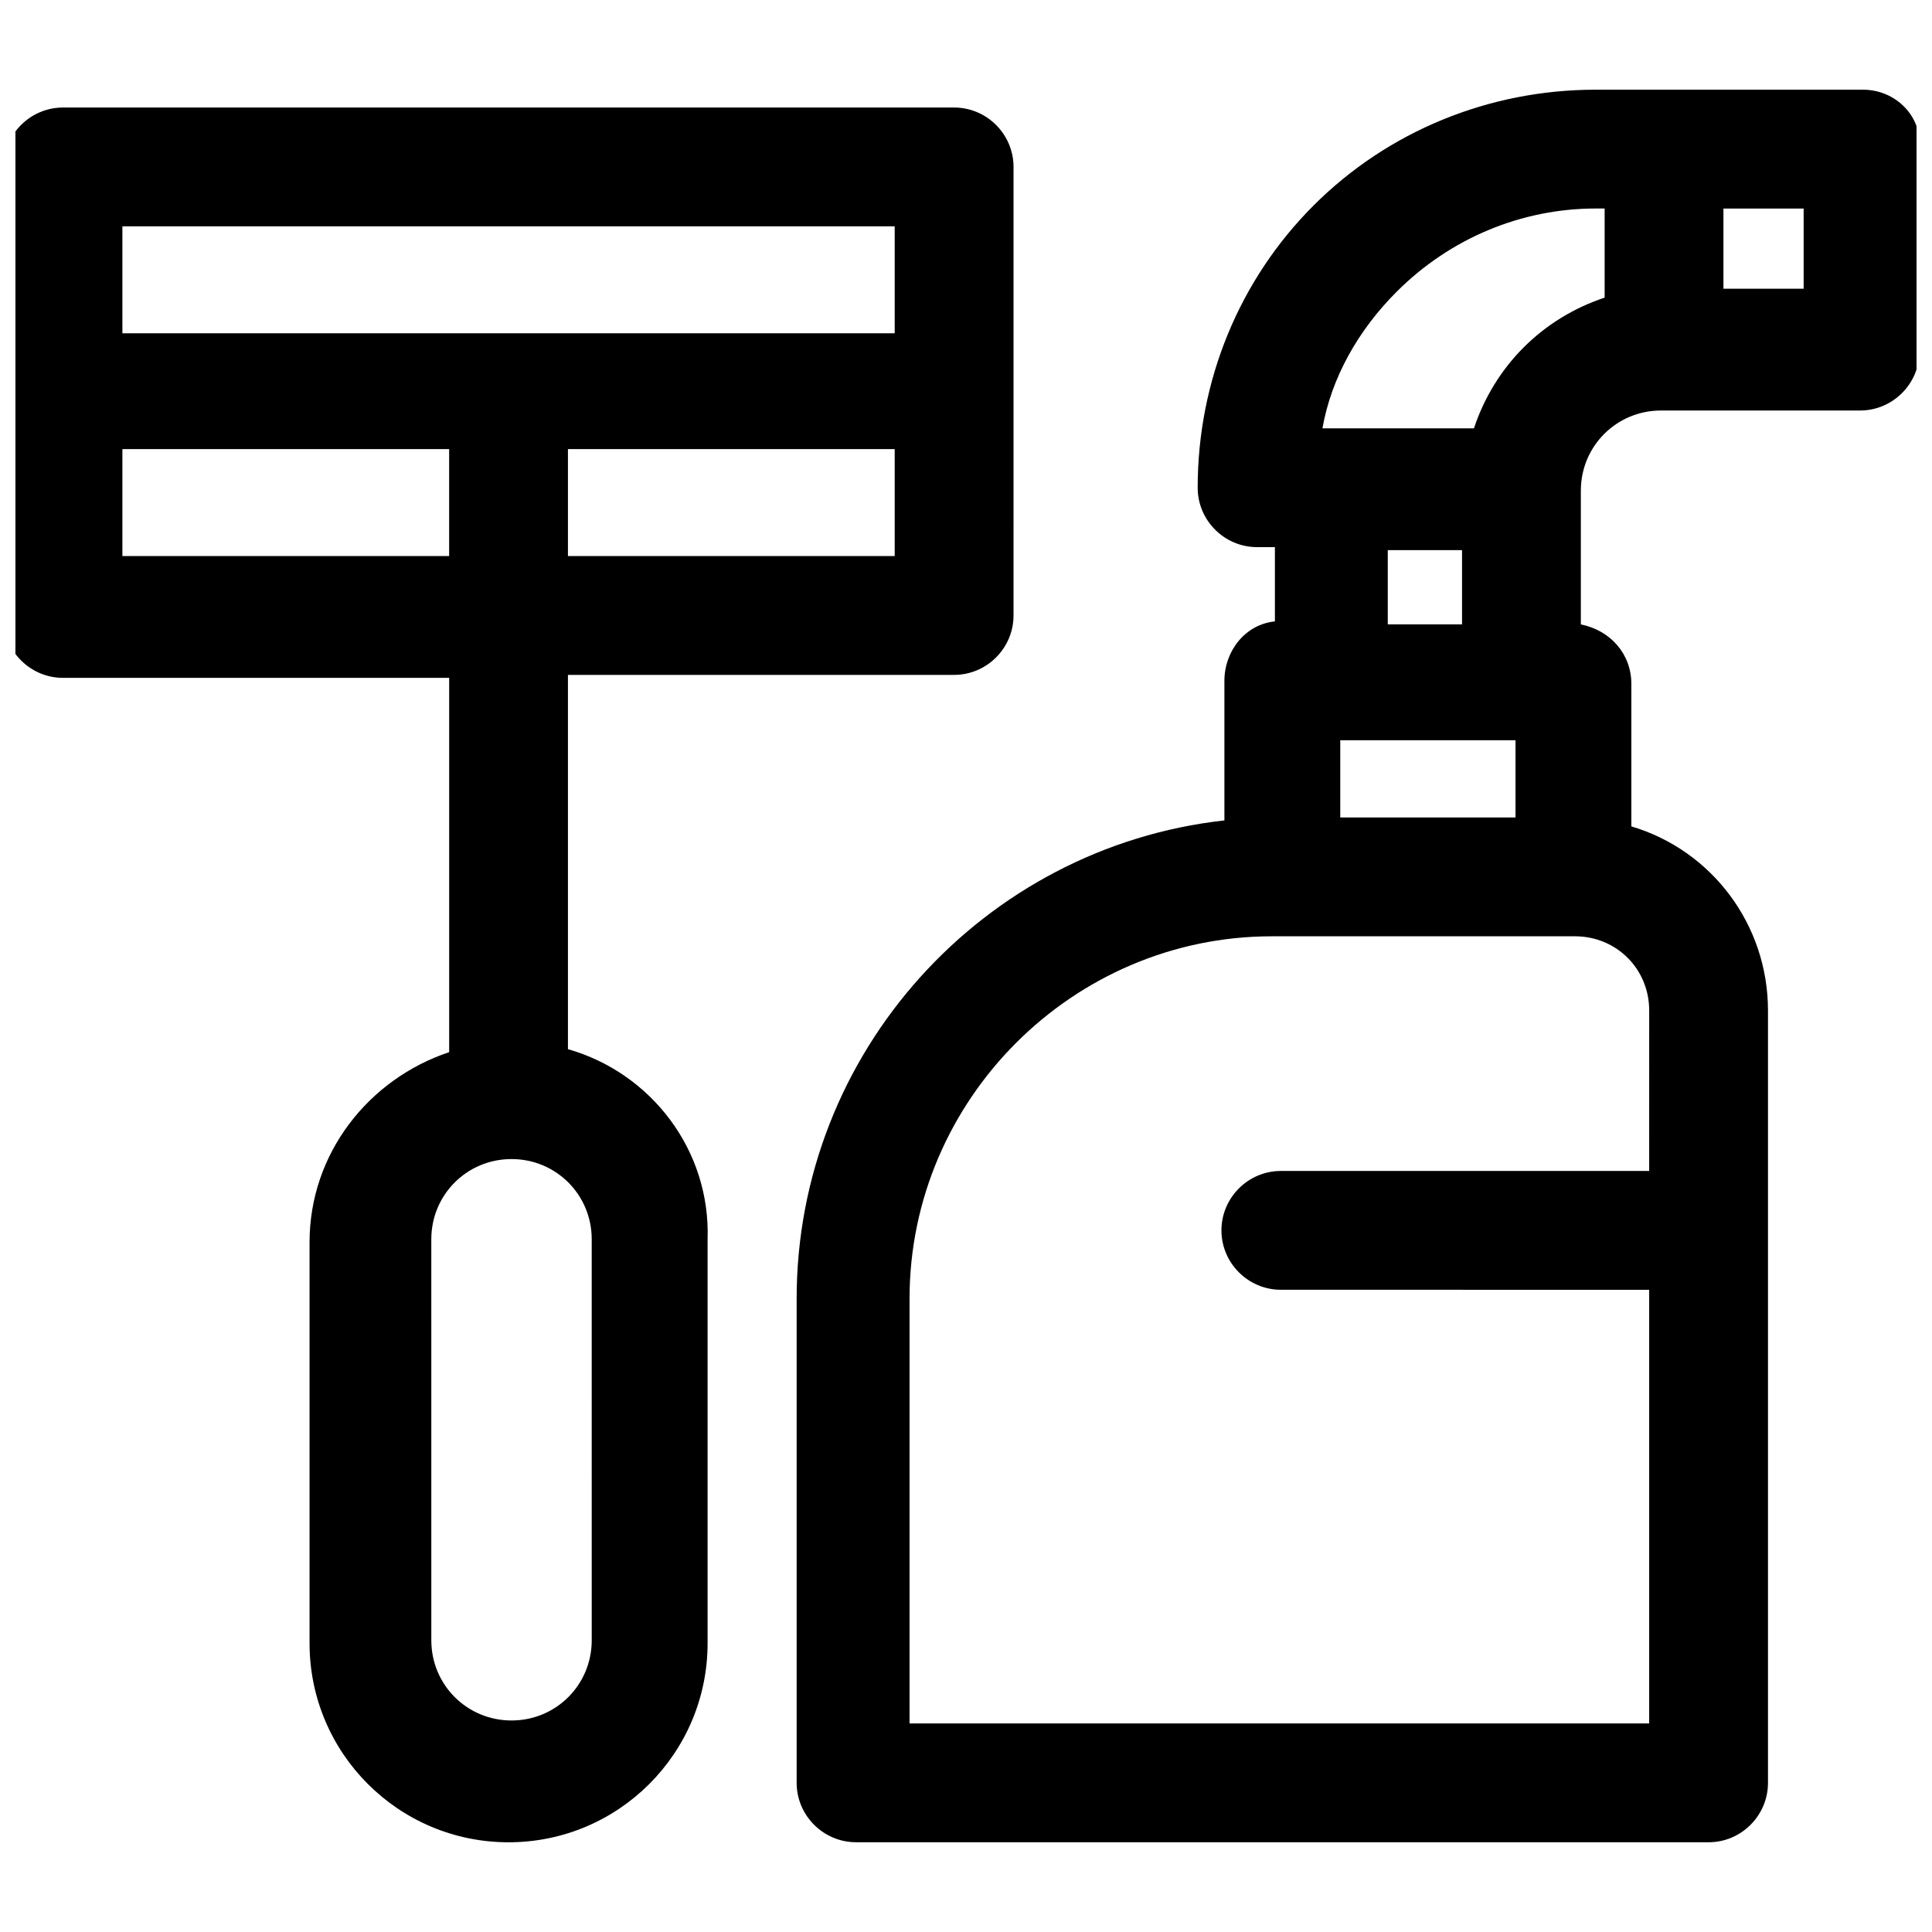
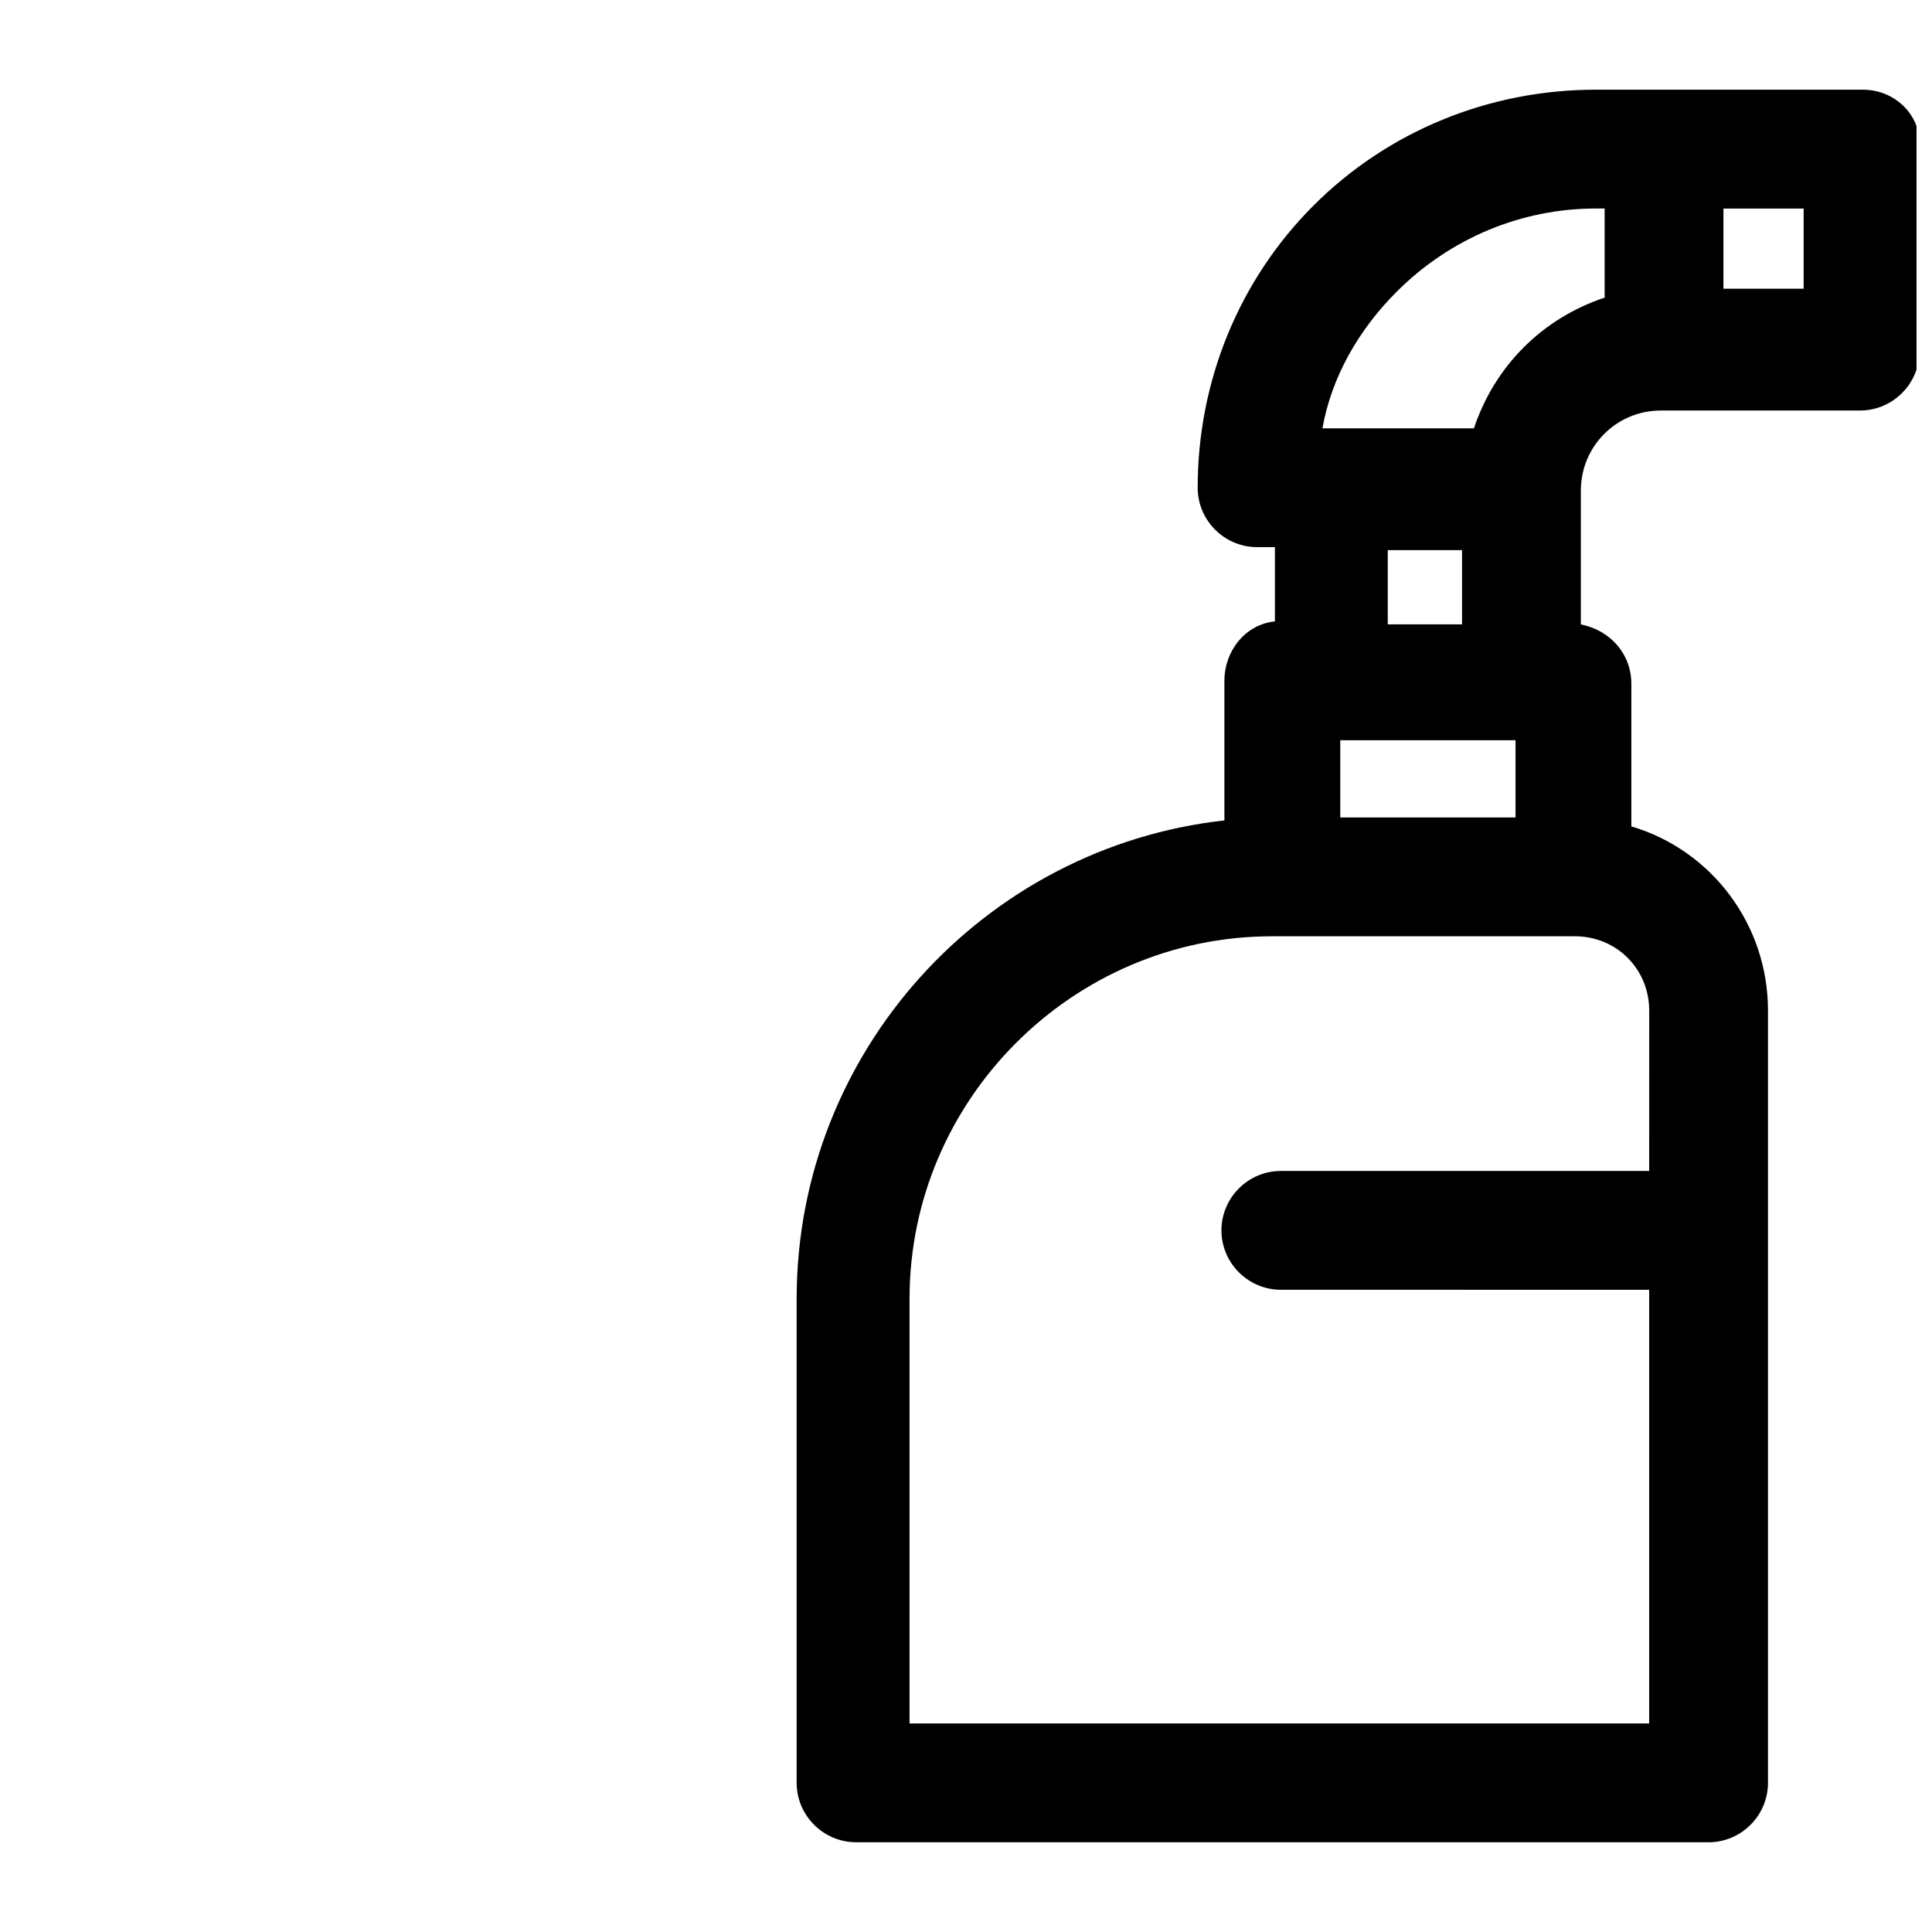
<svg xmlns="http://www.w3.org/2000/svg" width="800px" height="800px" version="1.1" viewBox="144 144 512 512">
  <defs>
    <clipPath id="b">
      <path d="m148.09 172h264.91v461h-264.91z" />
    </clipPath>
    <clipPath id="a">
      <path d="m355 167h296.9v466h-296.9z" />
    </clipPath>
  </defs>
  <g>
    <g clip-path="url(#b)">
-       <path d="m294.51 422.04v-99.188h102.34c8.66 0 15.742-7.086 15.742-15.742l0.004-118.87c0-8.66-7.086-15.742-15.742-15.742h-236.16c-8.66 0-15.742 7.086-15.742 15.742v119.66c0 8.66 7.086 15.742 15.742 15.742h102.34v99.188c-21.254 7.086-37 26.766-37 50.383v106.27c0 29.125 23.617 52.742 52.742 52.742s52.742-23.617 52.742-52.742v-107.06c0.789-23.617-14.957-44.086-37-50.383zm0-130.68v-28.34h86.594v28.34zm86.594-87.379v28.34h-204.67v-28.34zm-204.67 87.379v-28.34h86.594v28.34zm124.38 287.33c0 11.809-9.445 21.254-21.254 21.254s-21.254-9.445-21.254-21.254l-0.004-106.27c0-11.809 9.445-21.254 21.254-21.254 11.809 0 21.254 9.445 21.254 21.254z" />
-     </g>
+       </g>
    <g clip-path="url(#a)">
      <path d="m637.73 167.77h-70.848c-28.34 0-55.105 11.02-74.785 30.699-19.68 19.68-30.699 46.445-30.699 74.785 0 8.66 7.086 15.742 15.742 15.742h4.723v19.68c-7.871 0.789-13.383 7.871-13.383 15.742v37c-63.762 7.086-113.36 61.402-113.36 126.74v128.31c0 8.66 7.086 15.742 15.742 15.742l225.93 0.008c8.66 0 15.742-7.086 15.742-15.742v-204.67c0-22.828-14.957-42.508-36.211-48.805v-37.785c0-7.871-5.512-14.168-13.383-15.742v-35.43c0-11.809 9.445-21.254 21.254-21.254h52.742c8.66 0 15.742-7.086 15.742-15.742l0.004-53.531c0.785-8.66-6.297-15.746-14.957-15.746zm-123.59 53.531c14.168-14.168 33.062-22.043 52.742-22.043h2.363v23.617c-16.531 5.512-29.125 18.105-34.637 34.637h-40.148c2.359-13.383 9.445-25.977 19.68-36.211zm-14.957 118.87h46.445v20.465h-46.445zm32.273-50.383v19.68h-19.68v-19.68zm49.594 164.53h-97.613c-8.66 0-15.742 7.086-15.742 15.742 0 8.66 7.086 15.742 15.742 15.742l97.613 0.004v114.93h-196.01v-112.57c0-52.742 43.297-96.039 96.039-96.039h80.297c11.02 0 19.68 8.66 19.68 19.68zm40.934-233.8h-21.254v-21.254h21.254z" />
    </g>
  </g>
</svg>